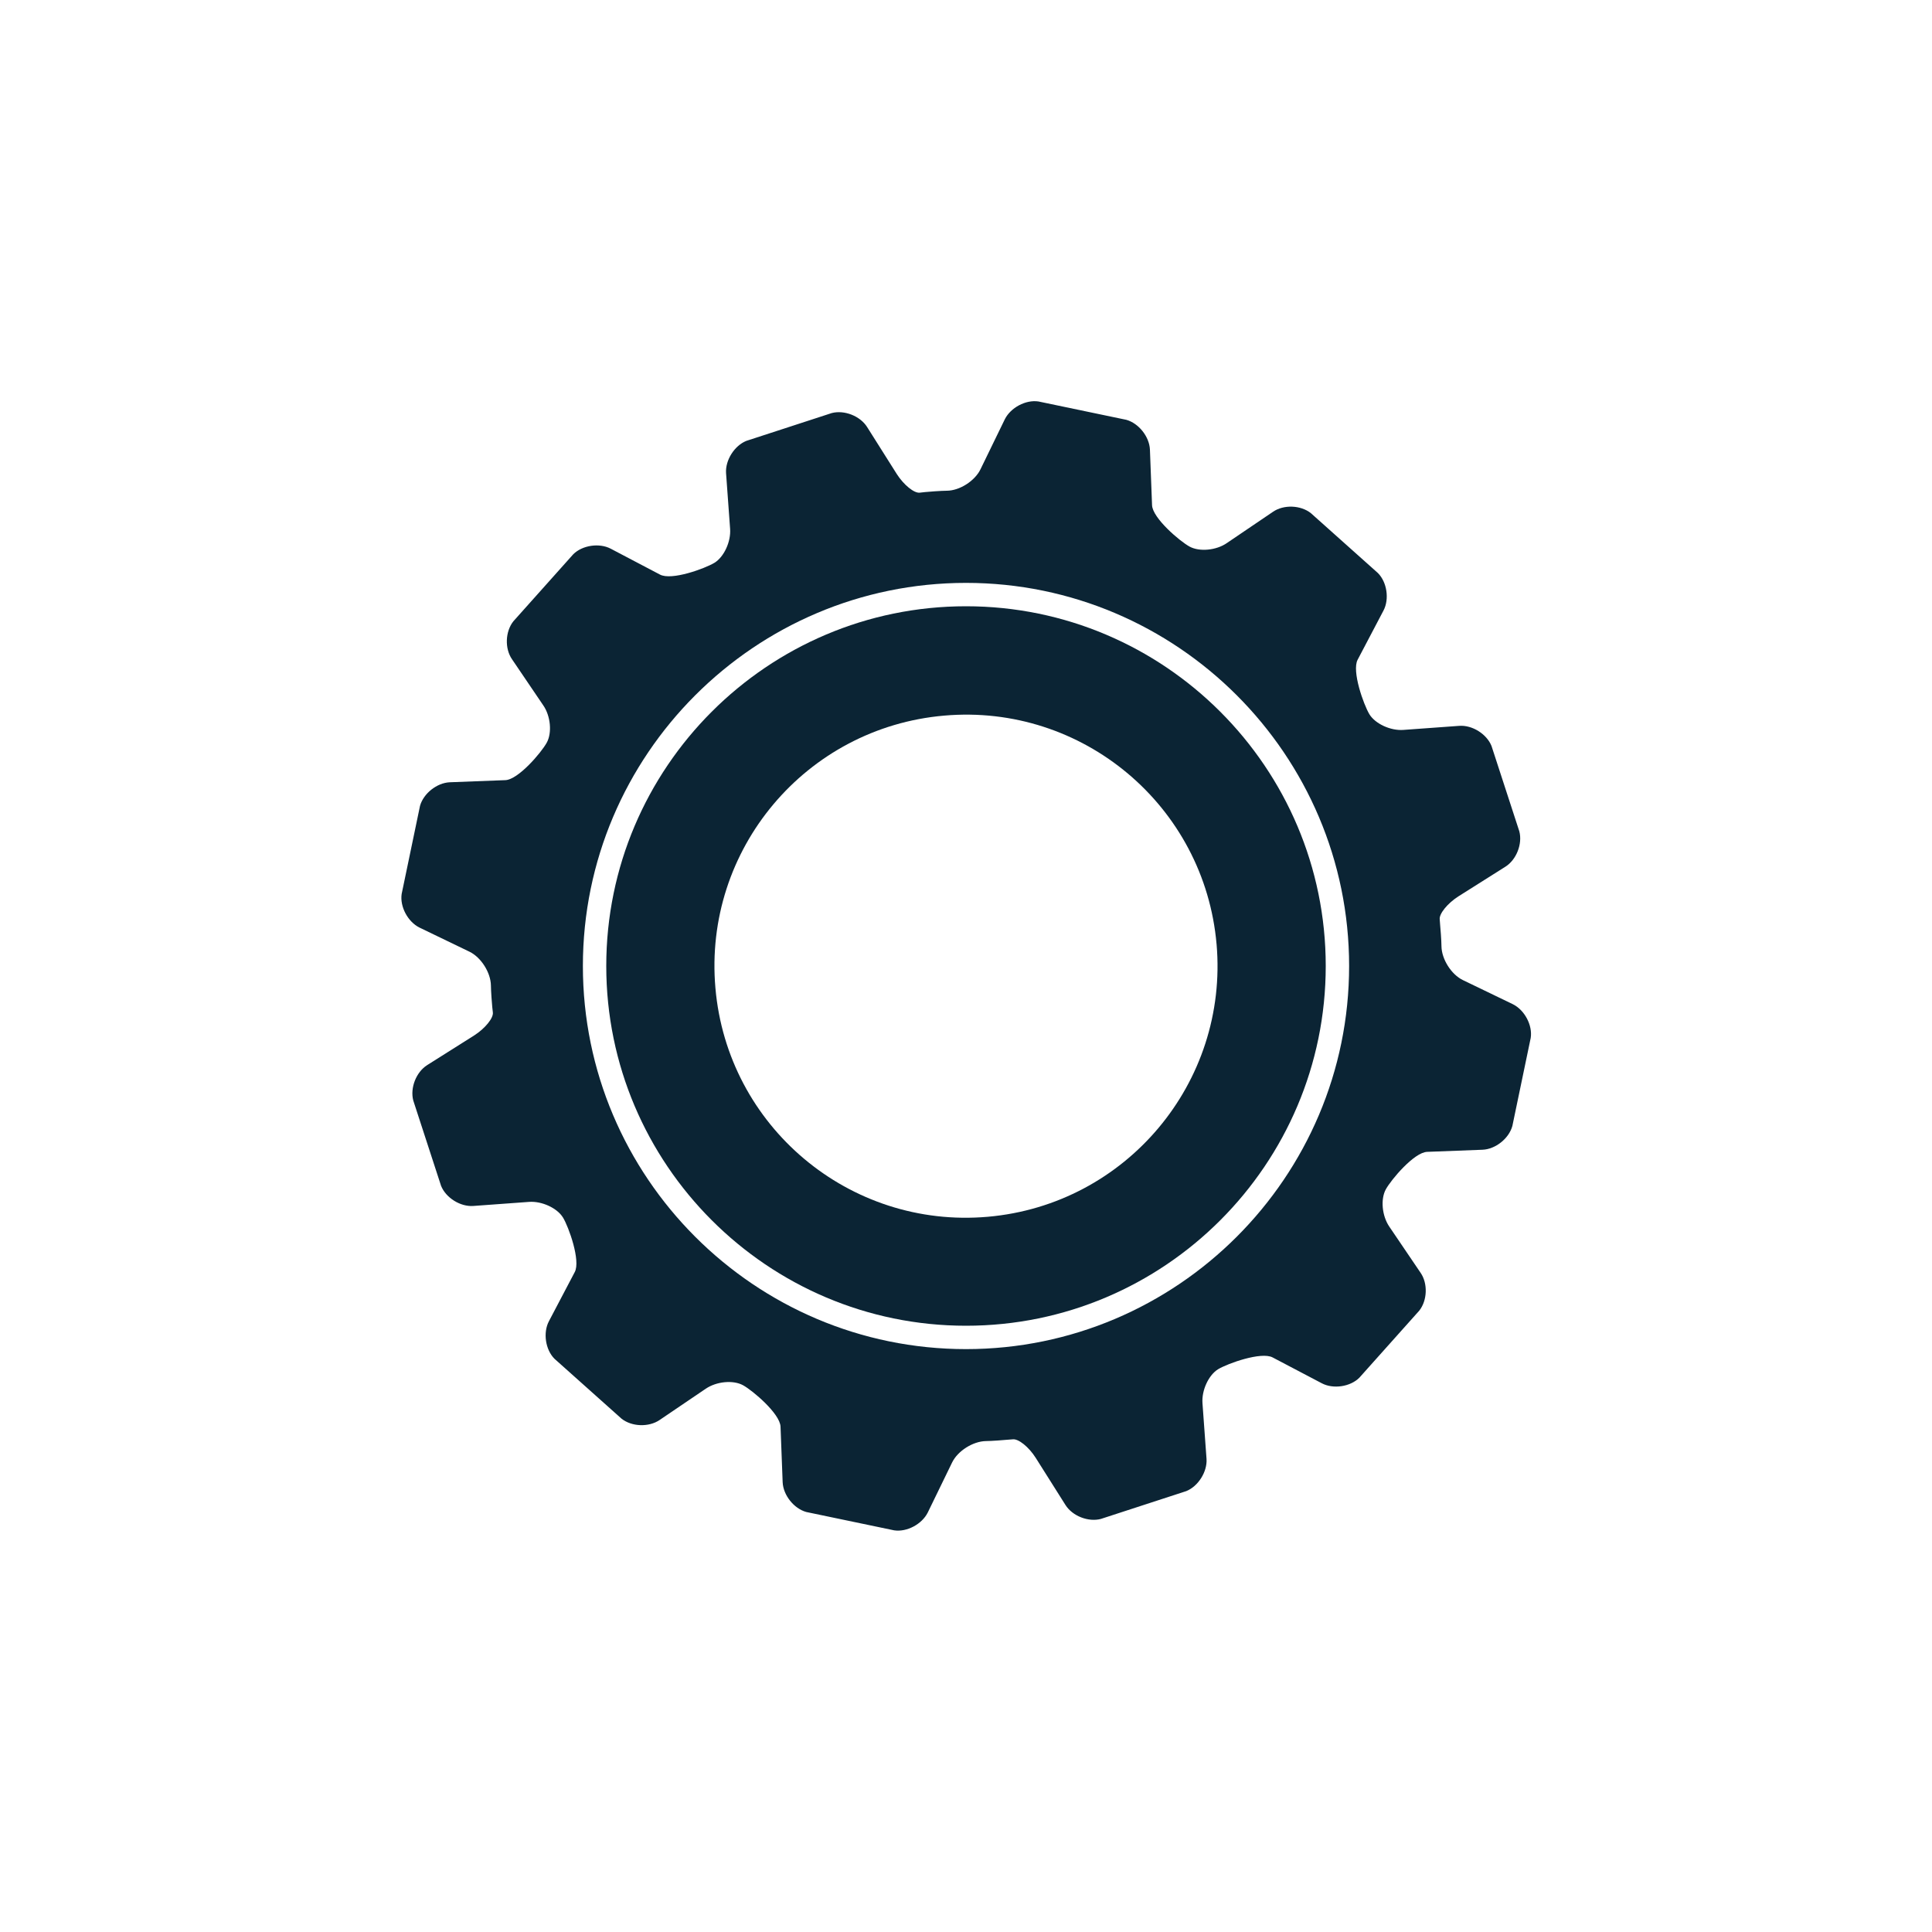
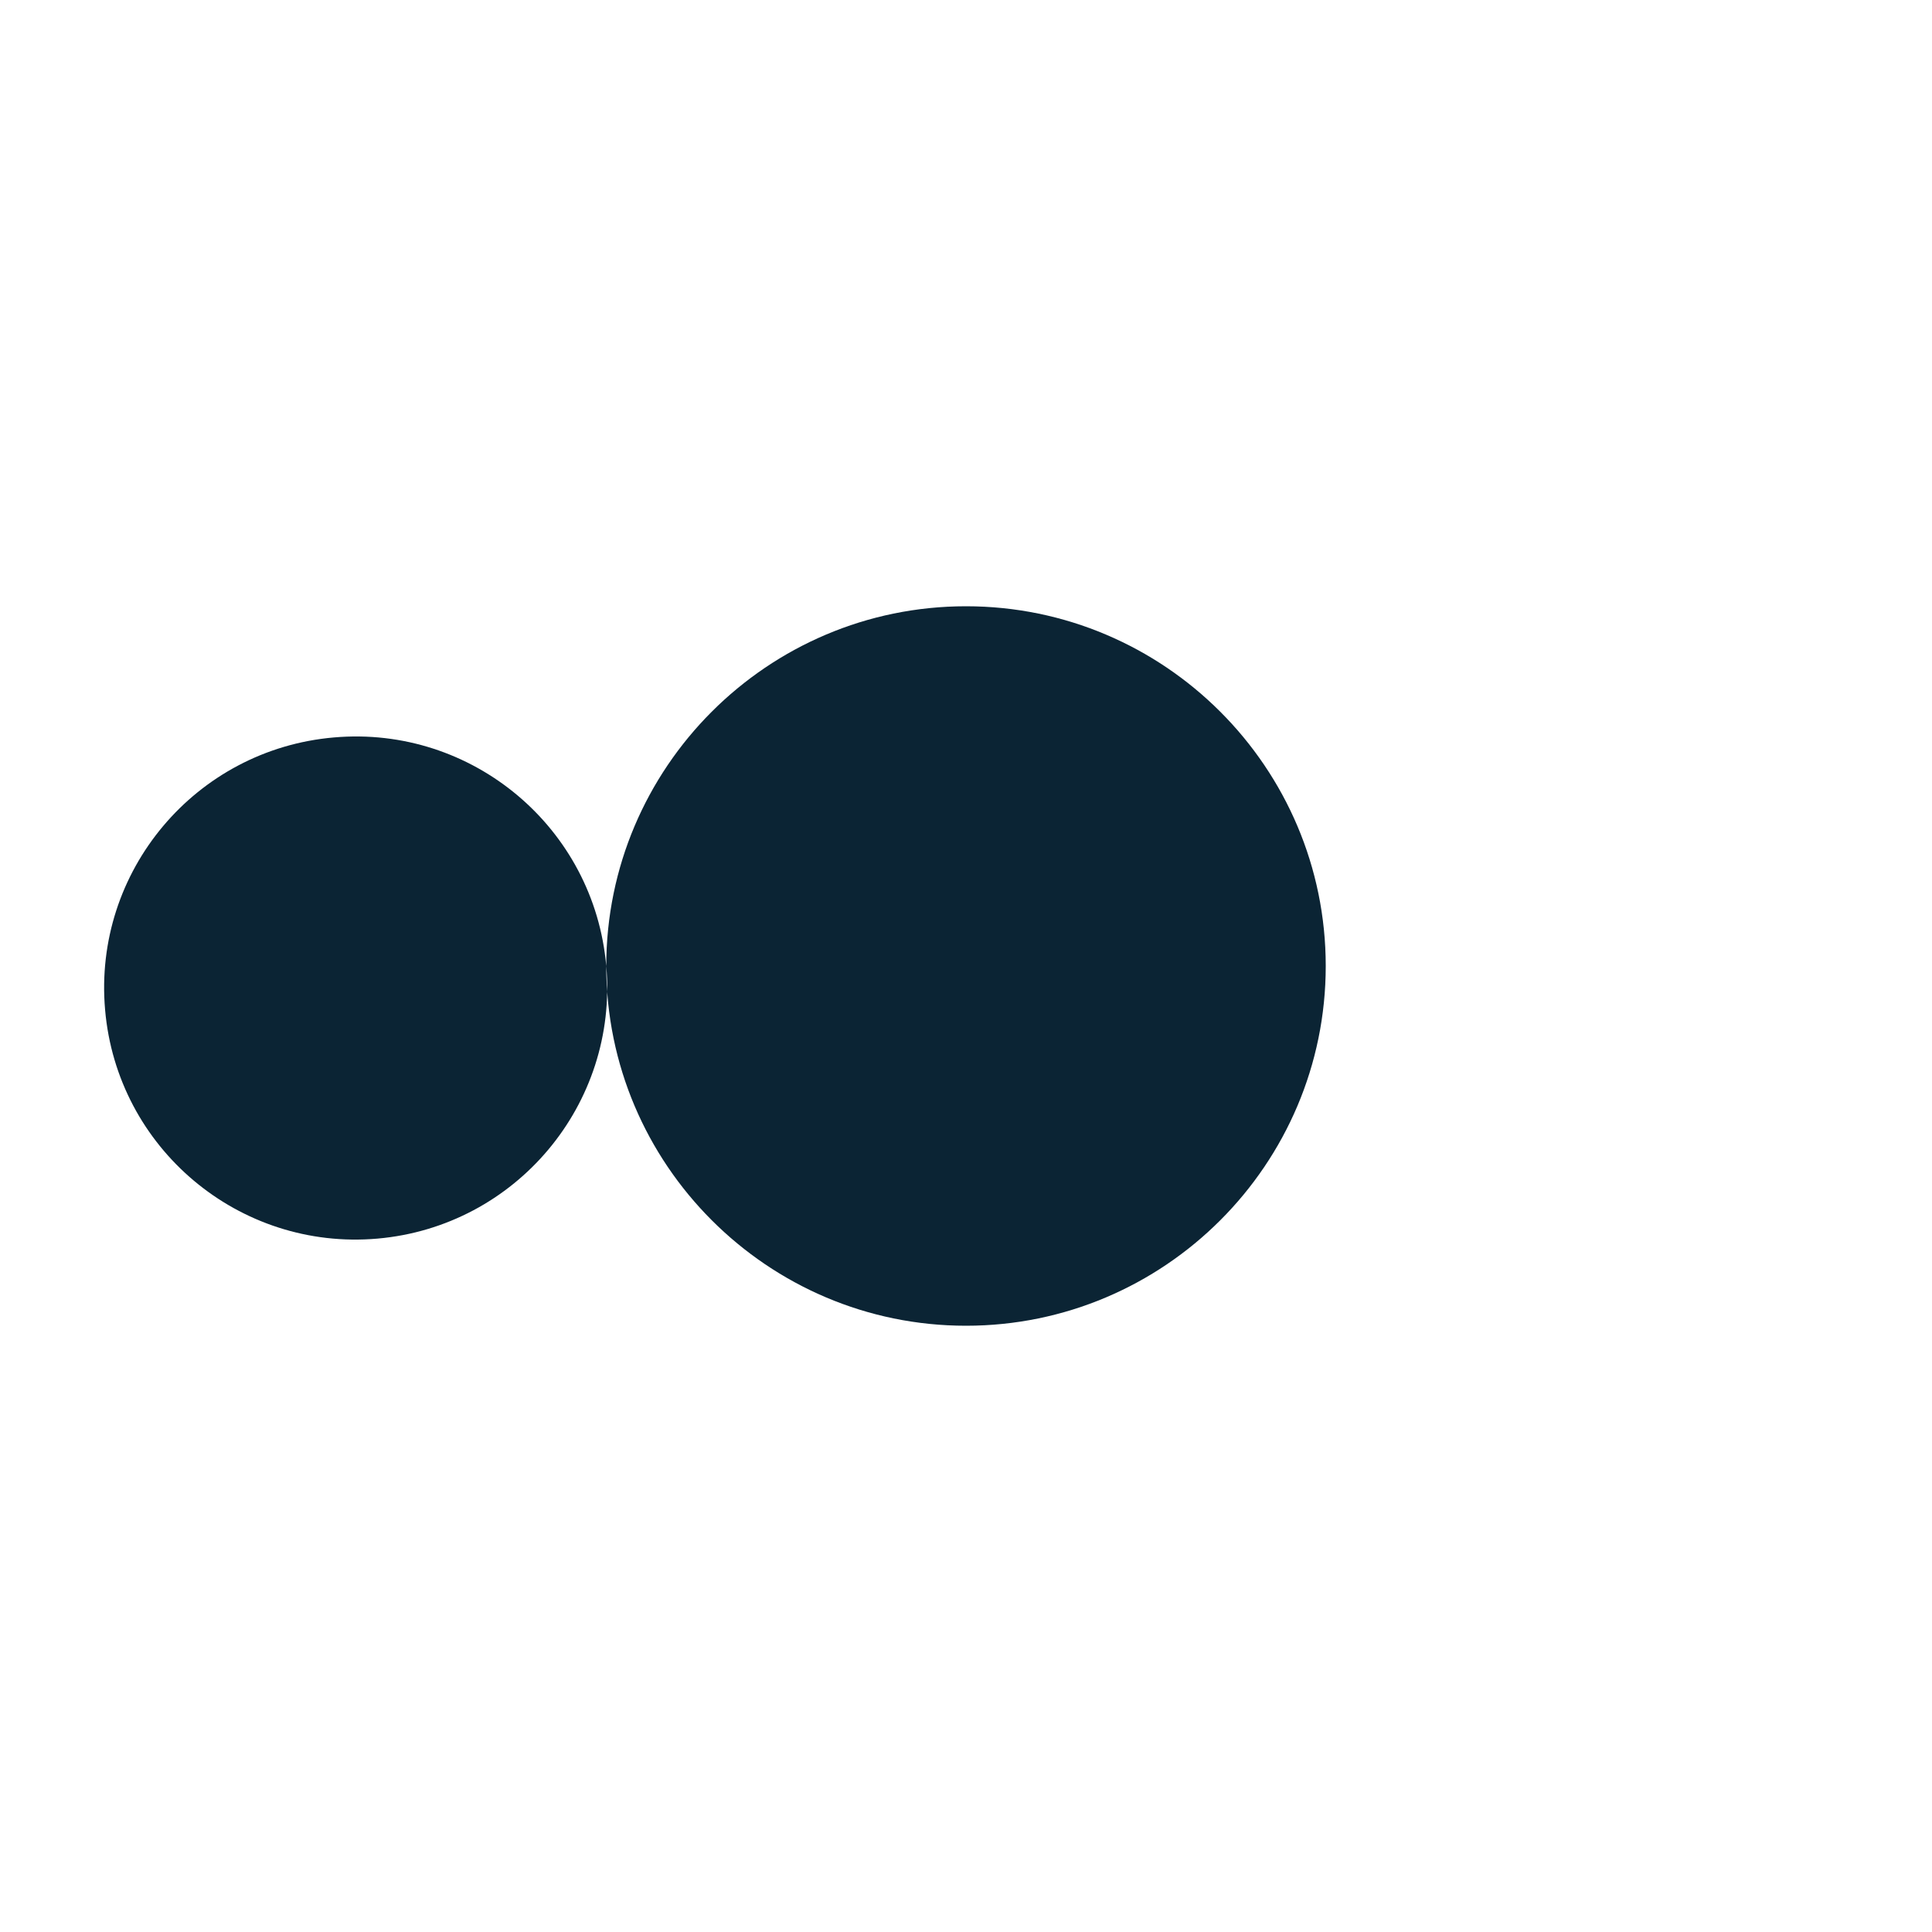
<svg xmlns="http://www.w3.org/2000/svg" id="Capa_1" data-name="Capa 1" viewBox="0 0 100 100">
  <defs>
    <style>      .cls-1 {        fill: #0b2434;        stroke-width: 0px;      }    </style>
  </defs>
-   <path class="cls-1" d="M31.38,50c0,10.26,8.35,18.62,18.62,18.62s18.62-8.35,18.62-18.62-8.35-18.62-18.62-18.62-18.62,8.35-18.62,18.62ZM62.97,48.87c.62,7.17-4.68,13.48-11.84,14.11-7.17.63-13.48-4.68-14.1-11.84-.63-7.17,4.68-13.48,11.84-14.1,7.17-.63,13.48,4.68,14.1,11.84Z" />
-   <path class="cls-1" d="M73.86,59.62l2.88-.11c.67-.03,1.36-.58,1.54-1.23l.95-4.56c.1-.66-.32-1.44-.92-1.74l-2.59-1.25c-.6-.29-1.1-1.08-1.11-1.75,0,0,0-.34-.07-1.12l-.02-.27c-.04-.29.4-.83.96-1.19l2.44-1.54c.57-.36.89-1.18.72-1.83l-1.44-4.42c-.25-.62-1-1.09-1.67-1.04l-2.89.21c-.67.05-1.46-.32-1.76-.81-.3-.5-.92-2.23-.61-2.82l1.34-2.55c.31-.59.18-1.47-.29-1.94l-3.47-3.1c-.53-.42-1.41-.45-1.96-.07l-2.39,1.62c-.55.38-1.42.46-1.93.18-.51-.28-1.91-1.47-1.94-2.14l-.11-2.88c-.03-.67-.58-1.36-1.22-1.54l-4.55-.95c-.66-.1-1.44.32-1.74.92l-1.26,2.59c-.29.6-1.08,1.11-1.75,1.11,0,0-.34,0-1.12.07l-.27.03c-.29.04-.83-.4-1.19-.96l-1.54-2.44c-.36-.57-1.18-.89-1.83-.72l-4.42,1.44c-.62.25-1.09,1-1.05,1.66l.21,2.89c.05.67-.32,1.46-.81,1.76-.5.3-2.22.93-2.82.61l-2.55-1.34c-.59-.31-1.47-.18-1.94.29l-3.1,3.47c-.42.53-.45,1.41-.07,1.96l1.62,2.39c.38.55.46,1.42.18,1.93-.28.51-1.47,1.91-2.14,1.94l-2.88.11c-.67.03-1.36.58-1.54,1.22l-.95,4.56c-.1.66.32,1.44.92,1.74l2.59,1.25c.6.29,1.1,1.08,1.11,1.75,0,0,0,.34.07,1.12l.03.27c.04.29-.4.83-.96,1.19l-2.44,1.54c-.57.36-.89,1.18-.72,1.83l1.44,4.42c.25.62,1,1.09,1.67,1.04l2.88-.21c.67-.05,1.46.32,1.76.81.3.49.92,2.23.61,2.82l-1.34,2.55c-.31.59-.18,1.47.29,1.94l3.47,3.1c.53.42,1.41.45,1.97.07l2.39-1.62c.56-.38,1.42-.46,1.93-.18.51.28,1.91,1.47,1.94,2.14l.11,2.88c.03.67.58,1.36,1.22,1.54l4.55.95c.66.1,1.44-.32,1.74-.92l1.26-2.59c.29-.6,1.08-1.1,1.75-1.11,0,0,.33,0,1.12-.07l.27-.02c.29-.04.83.39,1.19.96l1.54,2.44c.36.57,1.18.89,1.83.72l4.42-1.44c.62-.25,1.09-1,1.05-1.66l-.21-2.89c-.05-.67.32-1.46.81-1.76.5-.3,2.23-.92,2.82-.61l2.55,1.34c.59.31,1.47.18,1.94-.29l3.1-3.47c.42-.53.45-1.41.07-1.96l-1.62-2.39c-.38-.56-.46-1.42-.18-1.93.28-.51,1.47-1.92,2.14-1.94ZM50,69.83c-10.94,0-19.83-8.9-19.83-19.83s8.9-19.83,19.83-19.83,19.83,8.9,19.83,19.83-8.9,19.83-19.83,19.83Z" />
+   <path class="cls-1" d="M31.38,50c0,10.26,8.35,18.62,18.62,18.62s18.62-8.35,18.62-18.62-8.35-18.62-18.62-18.62-18.62,8.35-18.62,18.62Zc.62,7.17-4.68,13.48-11.84,14.11-7.17.63-13.48-4.68-14.1-11.84-.63-7.17,4.68-13.48,11.84-14.1,7.17-.63,13.48,4.68,14.1,11.84Z" />
</svg>